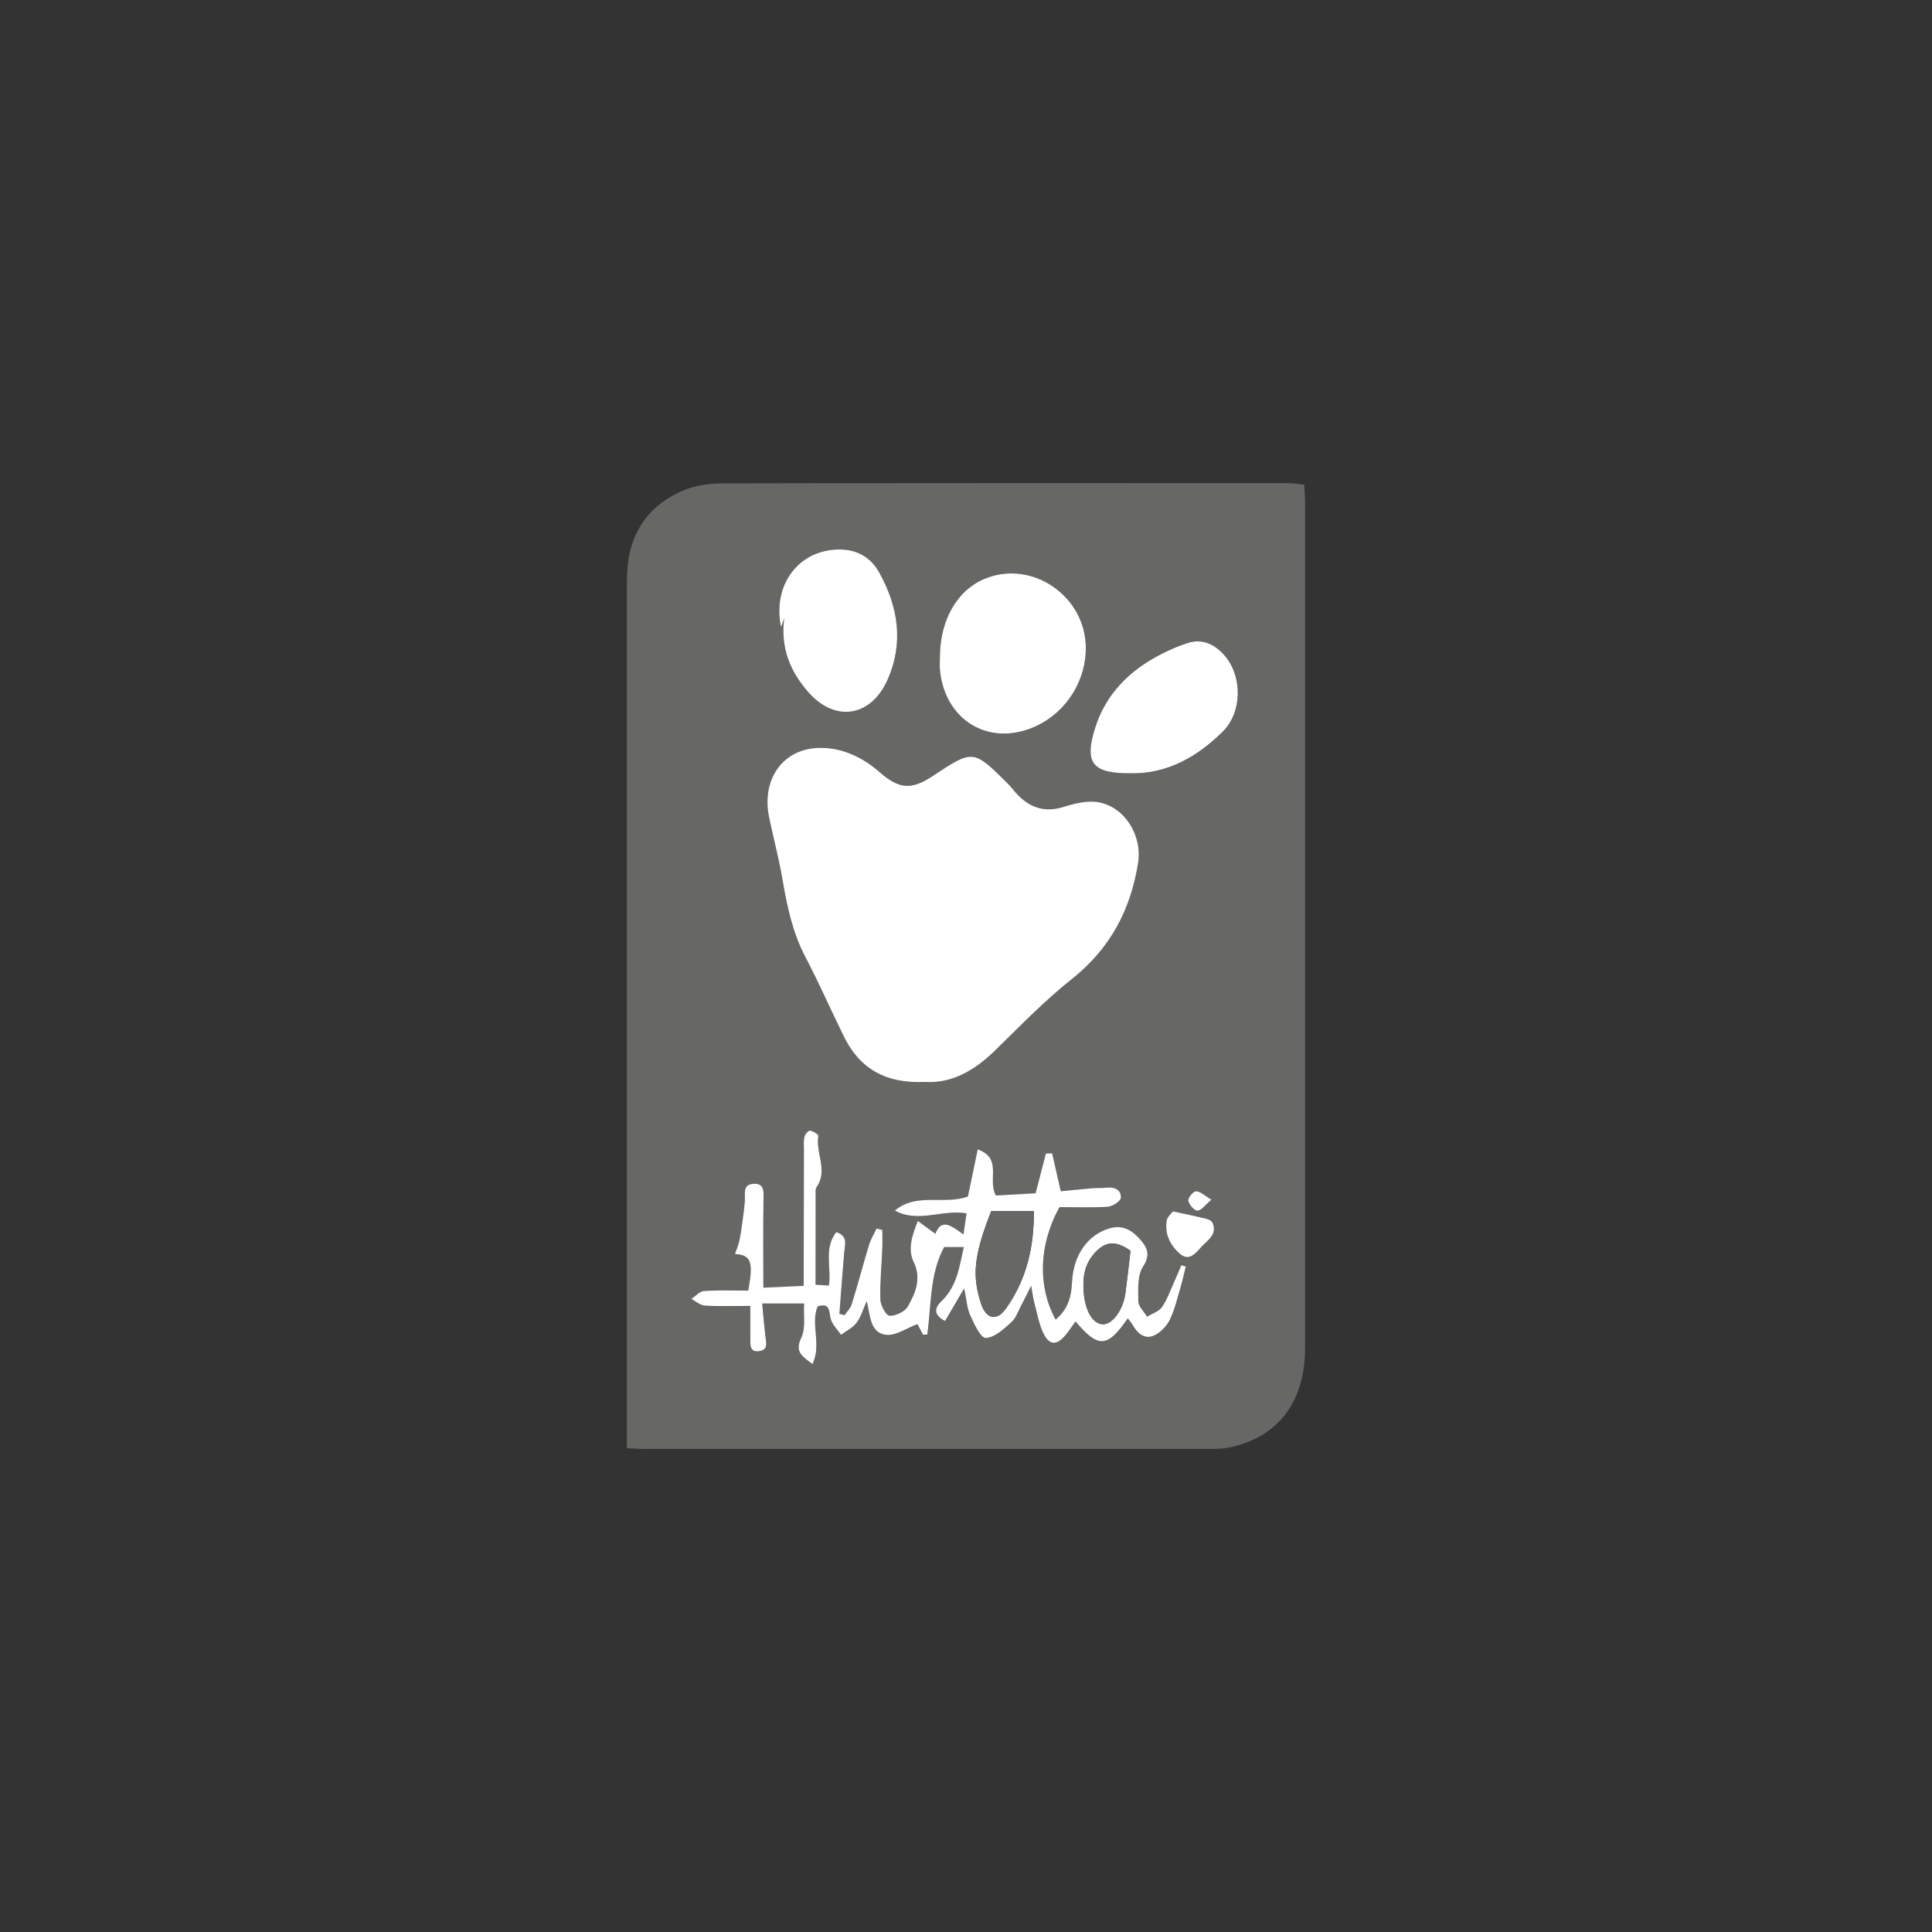
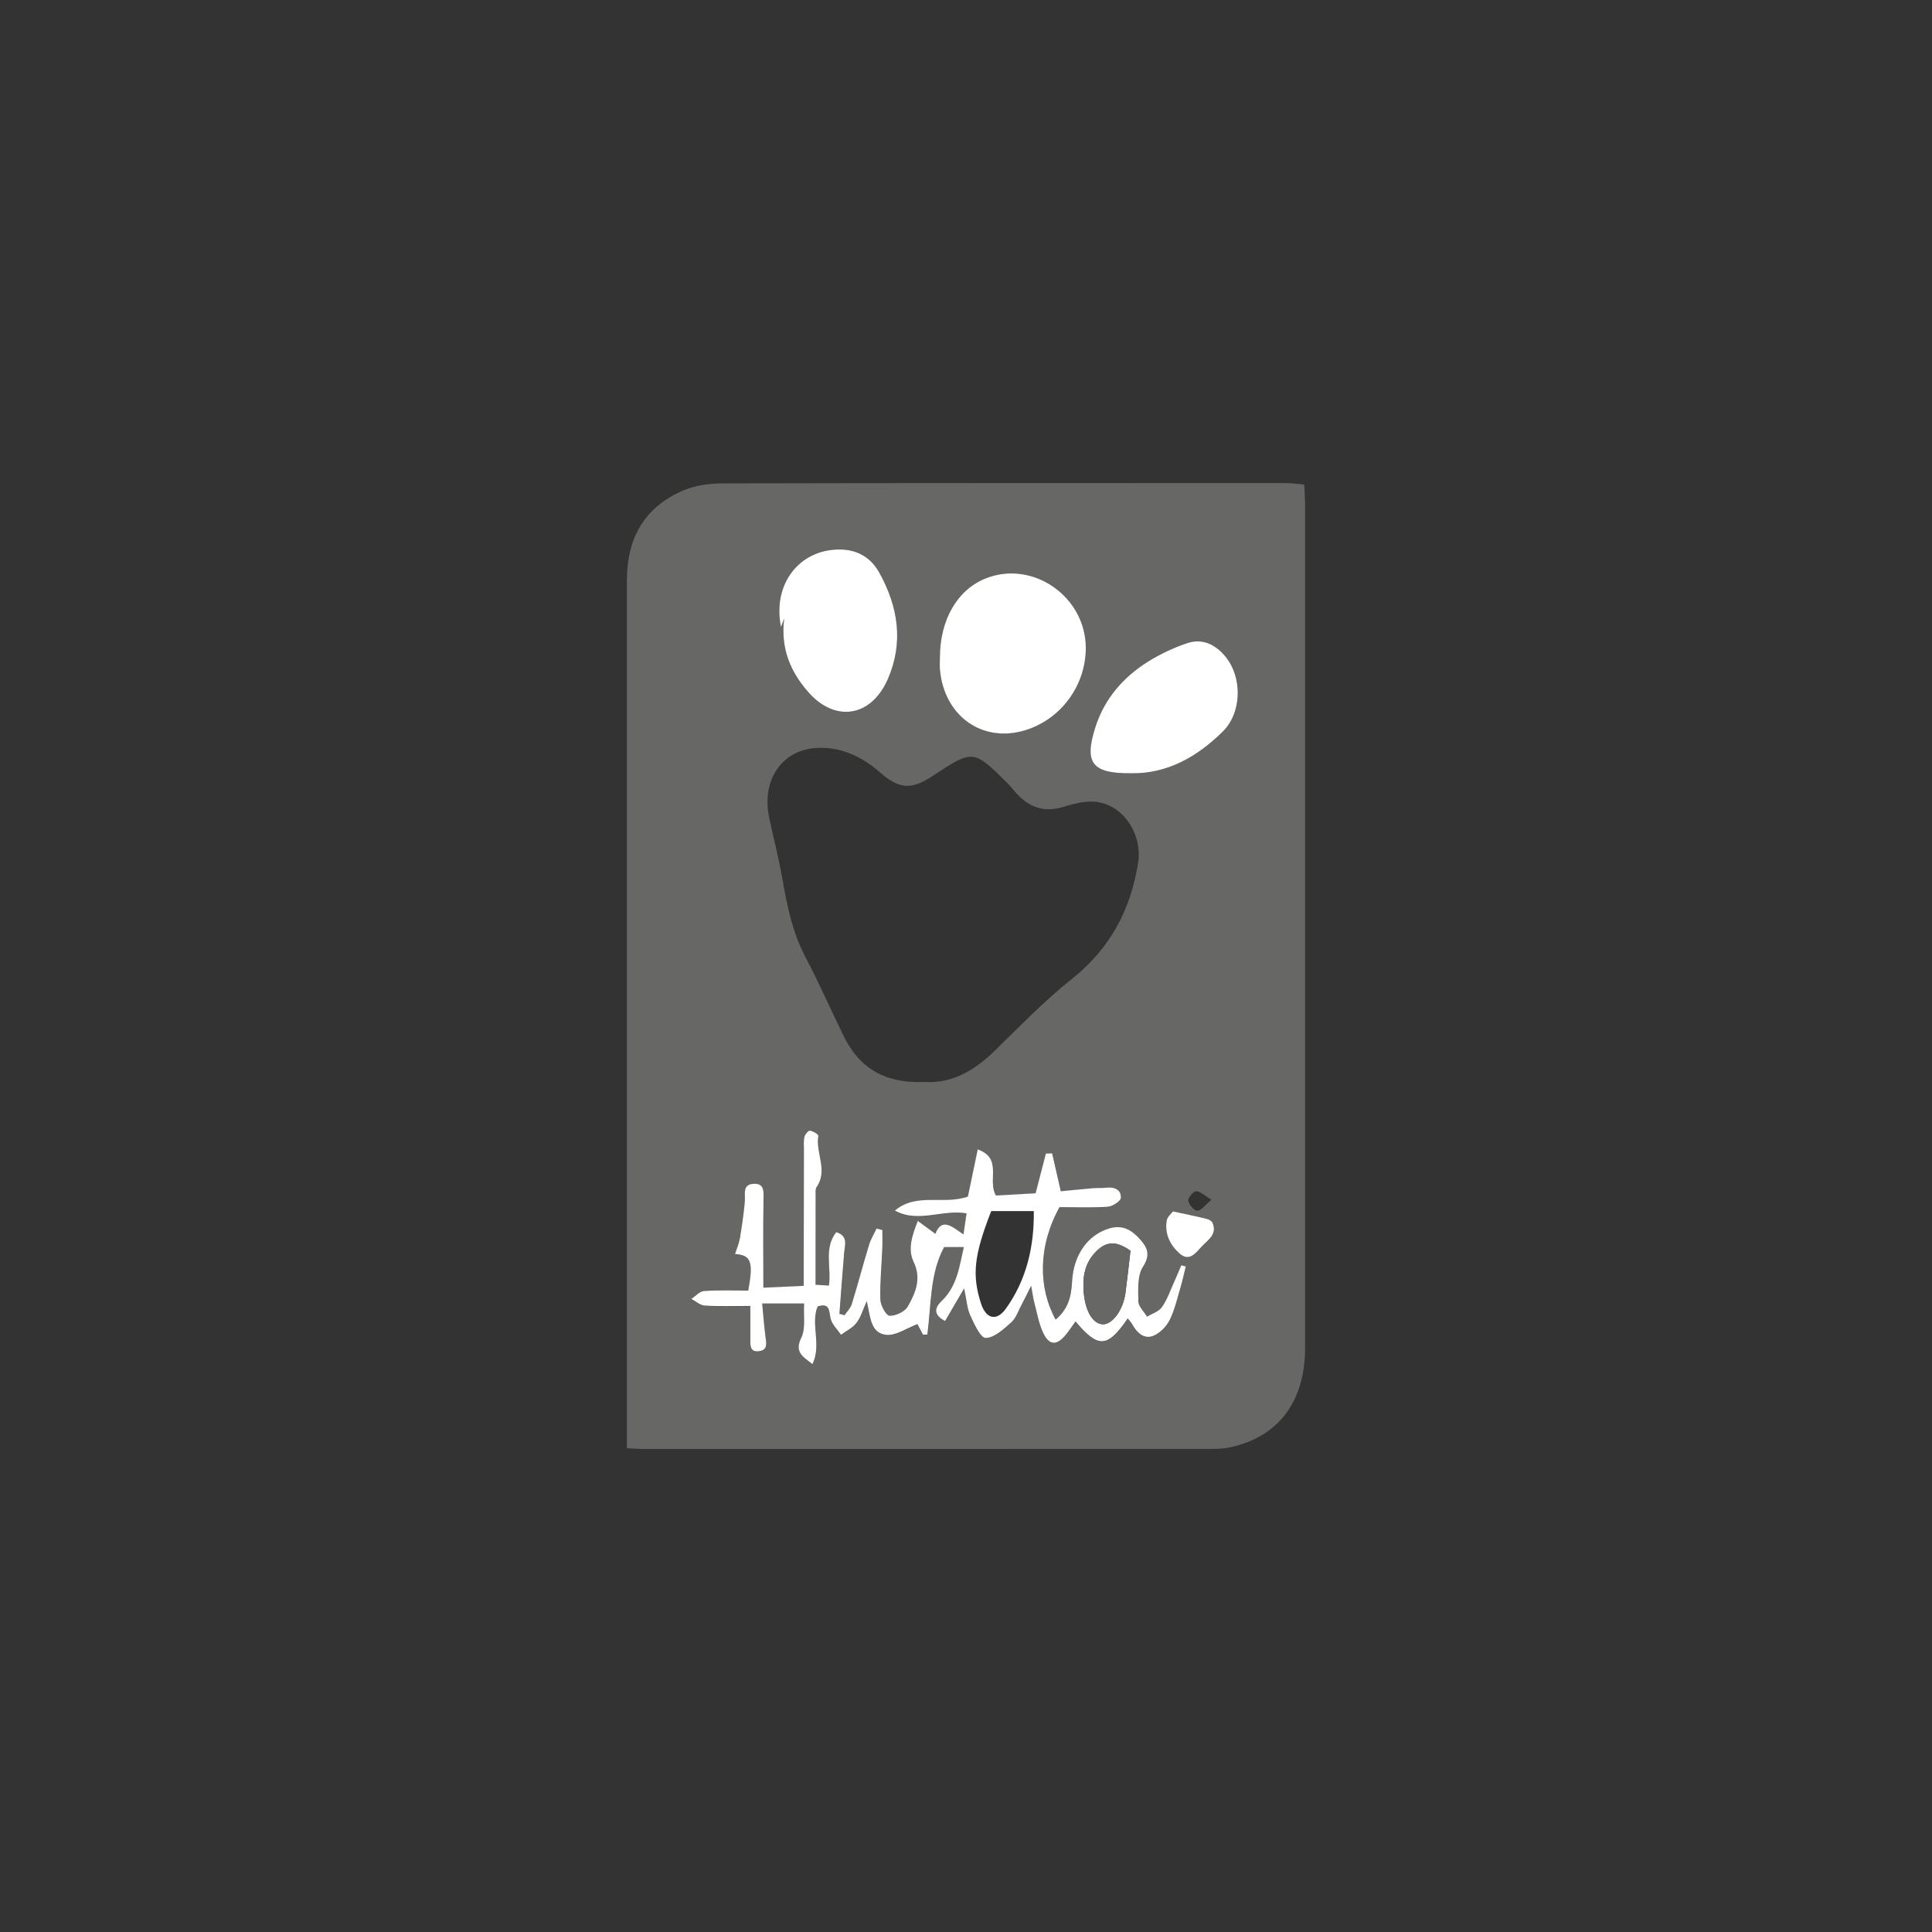
<svg xmlns="http://www.w3.org/2000/svg" version="1.1" x="0px" y="0px" viewBox="0 0 283.46 283.46" style="enable-background:new 0 0 283.46 283.46;" xml:space="preserve">
  <rect x="0" y="0" width="283.46" height="283.46" fill="#333333" stroke="none" />
  <style type="text/css">
	.st0{fill:#FFFFFF;}
	.st1{fill:#575756;}
	.st2{fill:#D3E5B8;}
	.st3{fill:#676766;}
	.st4{fill:#FCD7B6;}
	.st5{fill:#F1E8E2;}
	.st6{fill:#E6F1F9;}
	.st7{fill:#FEE876;}
	.st8{fill:#CCB2A4;}
	.st9{fill:none;stroke:#676766;stroke-width:2;stroke-linecap:round;stroke-miterlimit:10;}
	.st10{clip-path:url(#SVGID_00000174591112283825836530000004910764848608171937_);}
	.st11{opacity:0.2;fill:#676766;}
	.st12{opacity:0.2;}
	.st13{fill:#83BC3E;}
	.st14{fill:#DB5956;}
	.st15{clip-path:url(#SVGID_00000109030085501006368140000010500525271759547287_);}
	.st16{clip-path:url(#SVGID_00000085232522070106343110000006449217321592388490_);}
	.st17{fill:#D8E7BF;}
	.st18{clip-path:url(#SVGID_00000166640194316329715060000009716208360159075238_);}
	.st19{fill:#F8F1B7;}
	.st20{clip-path:url(#SVGID_00000173868974815073894530000006159245189425906834_);}
	.st21{clip-path:url(#SVGID_00000119105831529099492870000004411045773918383493_);}
	.st22{fill:none;}
	.st23{fill-rule:evenodd;clip-rule:evenodd;fill:#575756;}
	.st24{fill:#E30613;}
	.st25{fill:none;stroke:#676766;stroke-miterlimit:10;}
	.st26{fill:none;stroke:#676766;stroke-width:2;stroke-miterlimit:10;}
	.st27{fill:#FFFFFF;stroke:#676766;stroke-width:8;stroke-linecap:round;stroke-linejoin:round;stroke-miterlimit:10;}
	.st28{fill:#676766;stroke:#676766;stroke-width:8;stroke-linecap:round;stroke-linejoin:round;stroke-miterlimit:10;}
	.st29{fill:#FFFFFF;stroke:#676766;stroke-width:3;stroke-linecap:round;stroke-linejoin:round;stroke-miterlimit:10;}
	.st30{fill:none;stroke:#676766;stroke-width:3;stroke-linecap:round;stroke-linejoin:round;stroke-miterlimit:10;}
	.st31{clip-path:url(#SVGID_00000041287000341929685020000009554834114005831304_);}
	.st32{clip-path:url(#SVGID_00000153688296351570173290000014418350774430167719_);}
	.st33{fill:none;stroke:#DB5956;}
	.st34{clip-path:url(#SVGID_00000181793885614717076680000002386911434384543652_);}
	.st35{enable-background:new    ;}
	.st36{fill:#DBDBDB;}
	.st37{fill:#EABB89;}
	.st38{clip-path:url(#SVGID_00000043454528228092141290000007728506220325802679_);}
	.st39{clip-path:url(#SVGID_00000054971146170337514770000017268548690006747273_);}
	.st40{fill:#DD6E68;}
	.st41{fill:#D0D174;}
	.st42{clip-path:url(#SVGID_00000098222878274063193260000012262557542288501667_);}
	.st43{clip-path:url(#SVGID_00000147200108328288568050000005535700394582769810_);}
	.st44{clip-path:url(#SVGID_00000176749492824895430430000016327851506623185313_);}
	.st45{clip-path:url(#SVGID_00000111873165956470644670000009103775187518489485_);}
	.st46{clip-path:url(#SVGID_00000072992406793775769600000011651511186818410424_);}
	.st47{clip-path:url(#SVGID_00000135669494926709333410000008000470265606005937_);}
	.st48{clip-path:url(#SVGID_00000100368770121328653970000009261839970640360591_);}
	.st49{clip-path:url(#SVGID_00000109750031360585893550000014761408911206890912_);}
	.st50{clip-path:url(#SVGID_00000140708110559571327440000018352690178006897059_);}
	.st51{clip-path:url(#SVGID_00000029754988600020140060000008762169810276836236_);}
	.st52{clip-path:url(#SVGID_00000010276068337135193140000017010210632349887126_);}
	.st53{clip-path:url(#SVGID_00000155855904475114922310000008766621903920901798_);}
	.st54{clip-path:url(#SVGID_00000113331016094113148140000012509712858711525002_);}
	.st55{clip-path:url(#SVGID_00000169543944427545777890000010280562669990846372_);}
	.st56{fill:#717070;}
	.st57{clip-path:url(#SVGID_00000150816883498663320270000012199334303224602802_);}
	.st58{clip-path:url(#SVGID_00000025425772762842993890000004487561737863161740_);}
	.st59{clip-path:url(#SVGID_00000171693564282501552550000000325762721007633075_);}
	.st60{clip-path:url(#SVGID_00000183945621770398560120000007040394041649194666_);}
	.st61{clip-path:url(#SVGID_00000034790609038959352290000007522396187601739181_);}
	.st62{fill:#757474;}
	.st63{clip-path:url(#SVGID_00000105419541263633066650000000098468808791098294_);}
	.st64{clip-path:url(#SVGID_00000127763769573733936410000017581820681242302857_);}
	.st65{clip-path:url(#SVGID_00000088121133153199528130000005927916635906317746_);}
	.st66{clip-path:url(#SVGID_00000008862735039614931610000016480690885164863135_);}
	.st67{clip-path:url(#SVGID_00000021102434016498600180000014160227026439521448_);}
	.st68{clip-path:url(#SVGID_00000022561452304219236870000002933051805540742551_);}
	.st69{clip-path:url(#SVGID_00000137819401160768483040000014045465470542563483_);}
	.st70{clip-path:url(#SVGID_00000101825228949427890950000013283426311366830767_);}
	.st71{fill:#FFFFFF;stroke:#717070;stroke-width:0.5;}
	.st72{fill:#717070;stroke:#717070;stroke-width:0.5;}
	.st73{fill:#676766;stroke:#AF144E;stroke-miterlimit:10;}
	.st74{clip-path:url(#SVGID_00000107589734837857387780000001795310250123051151_);}
	.st75{clip-path:url(#SVGID_00000019655909555253230600000001777467832398849459_);}
	.st76{clip-path:url(#SVGID_00000097469428041823217320000007785557888640528817_);}
	.st77{clip-path:url(#SVGID_00000123441447119161618930000001841258881816914821_);}
	.st78{clip-path:url(#SVGID_00000106119956059095627990000002067529018881397650_);}
	.st79{clip-path:url(#SVGID_00000000939718867948300460000000015632206041025972_);}
	.st80{clip-path:url(#SVGID_00000007412263180633146380000017232929109005408650_);}
	.st81{clip-path:url(#SVGID_00000111177708459364129370000005081321373506913707_);}
	.st82{clip-path:url(#SVGID_00000095336116536186596310000016497001593429885619_);}
	.st83{clip-path:url(#SVGID_00000178890847459912851570000009723232833310916738_);}
	.st84{fill:#A8AE8E;}
	.st85{fill:#464545;}
	.st86{clip-path:url(#SVGID_00000098905051458784920140000011788338026393663376_);}
	.st87{fill:#7EAF2A;}
	.st88{fill:#676766;stroke:#676766;stroke-width:0.5;stroke-miterlimit:10;}
	.st89{fill:#676766;stroke:#676766;stroke-miterlimit:10;}
	.st90{fill:#FFFFFF;stroke:#676766;stroke-miterlimit:10;}
	.st91{display:none;}
</style>
  <g id="Ebene_1">
    <g>
      <path class="st3" d="M91.98,212.48c0-1.17,0-1.99,0-2.82c0-41.52,0-83.05,0-124.57c0-6.14,2.6-10.73,8.31-13.15    c1.8-0.77,3.95-1.02,5.94-1.02c27.52-0.06,55.03-0.05,82.55-0.04c0.8,0,1.6,0.14,2.57,0.22c0.05,1.1,0.13,2.01,0.13,2.91    c0.01,41.25,0.01,82.49,0,123.74c0,7.86-3.88,13.02-10.91,14.58c-0.89,0.2-1.83,0.25-2.74,0.25c-27.79,0.01-55.58,0.01-83.38,0.01    C93.73,212.59,93.01,212.53,91.98,212.48z M135.68,158.74c3.89,0.26,7.23-1.61,10.21-4.52c3.7-3.61,7.31-7.36,11.35-10.57    c5.63-4.47,8.67-10.16,9.75-17.12c0.61-3.92-1.92-8.13-5.81-8.84c-1.62-0.29-3.48,0.17-5.11,0.68c-2.85,0.89-5.06,0.1-6.97-2    c-0.44-0.48-0.82-1-1.28-1.46c-5.04-4.99-5.04-4.98-10.98-1.06c-3.16,2.09-4.92,1.95-7.84-0.62c-2.62-2.3-5.77-3.68-9.14-3.5    c-5.2,0.28-8.12,4.78-7.03,10.12c0.61,2.99,1.41,5.94,1.93,8.93c0.7,4.02,1.48,7.96,3.41,11.63c2.01,3.83,3.75,7.8,5.66,11.69    C126.17,156.85,130.04,159.01,135.68,158.74z M154.88,193.61c-2.58-4.7-2.58-10.79,0.58-16.46c2.3,0,4.71,0.1,7.09-0.06    c0.7-0.05,1.9-0.81,1.92-1.3c0.06-1.19-0.93-1.64-2.12-1.5c-0.64,0.07-1.29,0.02-1.94,0.07c-1.63,0.14-3.25,0.3-4.76,0.45    c-0.46-2-0.87-3.78-1.27-5.56c-0.31,0.01-0.61,0.03-0.92,0.04c-0.49,1.88-0.97,3.75-1.51,5.82c-2.07,0.12-4.05,0.23-5.81,0.33    c-1.32-2.26,1.05-5.43-2.68-6.77c-0.52,2.51-1,4.81-1.44,6.92c-3.6,1.26-7.57-0.64-10.71,2.06c3.4,1.88,6.91-0.2,10.51,0.41    c-0.14,0.99-0.27,1.86-0.45,3.09c-1.66-1.16-3.2-2.54-4.12-0.09c-0.85-0.62-1.58-1.16-2.58-1.89c-0.91,2.26-1.48,4.19-0.61,6.02    c1.17,2.47,0.26,4.55-0.86,6.53c-0.43,0.76-1.77,1.39-2.67,1.36c-0.5-0.02-1.32-1.5-1.35-2.35c-0.08-2.48,0.18-4.97,0.28-7.45    c0.04-0.93,0.01-1.86,0.01-2.78c-0.28-0.07-0.57-0.15-0.85-0.22c-0.37,0.8-0.85,1.56-1.1,2.39c-0.88,2.89-1.65,5.82-2.54,8.71    c-0.18,0.59-0.7,1.08-1.06,1.62c-0.25-0.07-0.5-0.13-0.75-0.2c0.23-3,0.44-6.01,0.7-9c0.1-1.17,0.6-2.42-1.16-2.99    c-1.87,2.36-0.7,5.16-1.08,7.84c-0.68-0.04-1.24-0.08-1.96-0.12c0-4.56,0-8.9,0.01-13.24c0-0.37-0.04-0.82,0.14-1.08    c1.71-2.45-0.19-5.03,0.26-7.52c0.04-0.2-0.77-0.7-1.22-0.77c-0.24-0.04-0.73,0.54-0.82,0.9c-0.15,0.61-0.08,1.29-0.08,1.93    c-0.01,5.64-0.02,11.29-0.03,16.93c0,0.98,0,1.95,0,3.01c-2.21,0.1-4.02,0.18-5.92,0.27c0-4.44-0.04-8.59,0.02-12.73    c0.02-1.28,0.24-2.67-1.57-2.5c-1.57,0.15-1.07,1.57-1.17,2.62c-0.17,1.79-0.42,3.57-0.72,5.35c-0.13,0.77-0.46,1.51-0.72,2.33    c2.37,0.14,2.72,1.15,1.94,5.36c-2.1,0-4.3-0.09-6.48,0.06c-0.65,0.04-1.25,0.75-1.87,1.16c0.65,0.34,1.29,0.94,1.96,0.98    c2.17,0.13,4.36,0.05,6.7,0.05c0,1.63-0.01,3.19,0,4.75c0.01,0.91-0.14,2.08,1.29,1.89c1.3-0.17,1.06-1.2,0.93-2.16    c-0.22-1.59-0.32-3.19-0.48-4.84c2.25,0,4.05,0,6.15,0c-0.11,1.8,0.25,3.66-0.41,5.01c-1.02,2.1,0.12,2.73,1.64,3.89    c1.38-2.93-0.33-5.88,0.76-8.47c1.83-0.57,1.63,0.67,1.9,1.79c0.21,0.87,1,1.59,1.53,2.38c0.77-0.57,1.71-1.02,2.27-1.76    c0.64-0.86,0.95-1.97,1.5-3.18c0.53,2.15,0.48,4.63,2.8,4.94c1.44,0.19,3.06-0.99,4.64-1.57c0.1,0.18,0.45,0.87,0.81,1.55    c0.21-0.01,0.43-0.01,0.64-0.02c0.58-4.37,0.34-8.93,2.47-12.84c0.96,0,1.8,0,2.88,0c-0.65,2.79-0.96,5.71-3.25,7.91    c-1,0.95-1.33,1.98,0.5,2.95c0.92-1.57,1.79-3.06,2.8-4.79c0.34,1.62,0.41,2.88,0.89,3.94c0.58,1.27,1.53,3.35,2.28,3.33    c1.28-0.03,2.64-1.3,3.74-2.29c0.71-0.64,1.05-1.72,1.53-2.61c0.4-0.74,0.76-1.51,1.39-2.76c0.22,1.2,0.29,1.82,0.45,2.42    c0.4,1.51,0.65,3.09,1.31,4.48c0.89,1.89,2,1.91,3.33,0.29c0.5-0.61,0.93-1.28,1.42-1.96c3.36,3.99,4.67,3.89,7.66-0.44    c0.23,0.31,0.49,0.57,0.67,0.88c0.69,1.23,1.71,2.22,3.1,1.67c0.97-0.39,1.93-1.36,2.39-2.32c0.76-1.55,1.14-3.3,1.64-4.97    c0.28-0.95,0.48-1.92,0.72-2.88c-0.22-0.06-0.44-0.12-0.66-0.18c-0.35,0.81-0.68,1.62-1.04,2.42c-0.57,1.26-1.02,2.6-1.8,3.72    c-0.46,0.66-1.44,0.94-2.19,1.4c-0.45-0.75-1.26-1.5-1.27-2.25c-0.02-1.72-0.16-3.78,0.69-5.09c1.11-1.7,0.65-2.76-0.34-3.89    c-1.18-1.35-2.55-2.33-4.6-1.72c-3.11,0.92-5.27,3.81-5.48,7.84C157.19,190.16,156.77,192.04,154.88,193.61z M137.9,96.5    c0,0.55-0.04,1.11,0.01,1.66c0.58,6.87,6.21,10.91,12.52,8.97c5.23-1.6,8.87-6.53,8.89-12.03c0.03-7.53-7.73-12.97-14.64-10.27    C140.48,86.48,137.89,90.92,137.9,96.5z M115.05,90.73c-0.54,4.49,0.95,7.79,3.39,10.66c3.97,4.69,9.35,3.88,11.81-1.75    c2.36-5.39,1.52-10.62-1.24-15.6c-1.23-2.22-3.21-3.43-5.89-3.42c-5.93,0.02-9.83,5.17-8.54,11.38    C114.67,91.76,114.76,91.53,115.05,90.73z M166.08,113.45c5.13,0.07,9.58-2.39,13.36-6.14c2.79-2.77,2.88-7.89,0.39-10.95    c-1.45-1.78-3.37-2.75-5.62-2c-1.97,0.65-3.91,1.57-5.68,2.66c-3.72,2.3-6.48,5.49-7.82,9.71    C159.04,111.98,160.23,113.53,166.08,113.45z M172.09,177.73c-0.21,0.29-0.81,0.77-0.9,1.33c-0.34,1.99,0.53,3.7,1.97,4.92    c1.41,1.19,2.36-0.25,3.2-1.13c0.9-0.94,2.3-1.77,1.54-3.46c-0.12-0.27-0.55-0.49-0.88-0.57    C175.54,178.46,174.05,178.16,172.09,177.73z M177.74,176.02c-1.03-0.61-1.64-1.25-2.26-1.24c-0.41,0-1.21,0.99-1.14,1.4    c0.11,0.59,0.89,1.48,1.35,1.45C176.27,177.6,176.82,176.79,177.74,176.02z" />
-       <path class="st0" d="M135.68,158.74c-5.64,0.27-9.52-1.89-11.85-6.63c-1.91-3.88-3.65-7.86-5.66-11.69    c-1.93-3.67-2.72-7.61-3.41-11.63c-0.52-3-1.32-5.95-1.93-8.93c-1.09-5.34,1.83-9.84,7.03-10.12c3.37-0.18,6.52,1.21,9.14,3.5    c2.92,2.56,4.68,2.7,7.84,0.62c5.94-3.93,5.94-3.93,10.98,1.06c0.46,0.45,0.84,0.98,1.28,1.46c1.91,2.1,4.12,2.89,6.97,2    c1.63-0.51,3.49-0.97,5.11-0.68c3.89,0.71,6.42,4.92,5.81,8.84c-1.08,6.96-4.12,12.65-9.75,17.12c-4.04,3.2-7.64,6.96-11.35,10.57    C142.91,157.12,139.57,159,135.68,158.74z" />
      <path class="st0" d="M154.88,193.61c1.89-1.57,2.3-3.45,2.41-5.54c0.21-4.03,2.36-6.91,5.48-7.84c2.05-0.61,3.42,0.36,4.6,1.72    c0.98,1.13,1.45,2.19,0.34,3.89c-0.85,1.3-0.72,3.37-0.69,5.09c0.01,0.76,0.82,1.5,1.27,2.25c0.75-0.45,1.73-0.74,2.19-1.4    c0.78-1.12,1.23-2.46,1.8-3.72c0.36-0.8,0.7-1.61,1.04-2.42c0.22,0.06,0.44,0.12,0.66,0.18c-0.24,0.96-0.44,1.93-0.72,2.88    c-0.5,1.68-0.88,3.42-1.64,4.97c-0.47,0.95-1.43,1.93-2.39,2.32c-1.39,0.55-2.41-0.44-3.1-1.67c-0.17-0.31-0.43-0.58-0.67-0.88    c-2.98,4.33-4.3,4.43-7.66,0.44c-0.49,0.68-0.92,1.35-1.42,1.96c-1.33,1.62-2.44,1.6-3.33-0.29c-0.65-1.39-0.91-2.98-1.31-4.48    c-0.16-0.6-0.23-1.22-0.45-2.42c-0.63,1.26-0.99,2.02-1.39,2.76c-0.48,0.89-0.81,1.97-1.53,2.61c-1.1,0.99-2.46,2.26-3.74,2.29    c-0.75,0.02-1.71-2.06-2.28-3.33c-0.48-1.06-0.54-2.31-0.89-3.94c-1.01,1.73-1.88,3.21-2.8,4.79c-1.83-0.97-1.49-2-0.5-2.95    c2.3-2.2,2.6-5.12,3.25-7.91c-1.07,0-1.92,0-2.88,0c-2.12,3.91-1.89,8.47-2.47,12.84c-0.21,0.01-0.43,0.01-0.64,0.02    c-0.36-0.68-0.71-1.37-0.81-1.55c-1.58,0.58-3.2,1.76-4.64,1.57c-2.32-0.3-2.27-2.79-2.8-4.94c-0.55,1.21-0.85,2.33-1.5,3.18    c-0.55,0.74-1.5,1.18-2.27,1.76c-0.53-0.79-1.32-1.51-1.53-2.38c-0.27-1.12-0.06-2.35-1.9-1.79c-1.09,2.6,0.62,5.55-0.76,8.47    c-1.52-1.16-2.66-1.79-1.64-3.89c0.66-1.36,0.3-3.21,0.41-5.01c-2.11,0-3.91,0-6.15,0c0.16,1.65,0.27,3.25,0.48,4.84    c0.13,0.96,0.38,1.99-0.93,2.16c-1.43,0.19-1.28-0.97-1.29-1.89c-0.01-1.56,0-3.11,0-4.75c-2.34,0-4.53,0.08-6.7-0.05    c-0.67-0.04-1.31-0.64-1.96-0.98c0.62-0.4,1.22-1.12,1.87-1.16c2.18-0.15,4.38-0.06,6.48-0.06c0.78-4.21,0.43-5.22-1.94-5.36    c0.26-0.82,0.59-1.56,0.72-2.33c0.3-1.77,0.55-3.56,0.72-5.35c0.1-1.05-0.4-2.48,1.17-2.62c1.8-0.17,1.59,1.22,1.57,2.5    c-0.07,4.14-0.02,8.29-0.02,12.73c1.9-0.09,3.71-0.17,5.92-0.27c0-1.06,0-2.04,0-3.01c0.01-5.64,0.02-11.29,0.03-16.93    c0-0.65-0.07-1.32,0.08-1.93c0.09-0.37,0.58-0.94,0.82-0.9c0.46,0.07,1.26,0.57,1.22,0.77c-0.44,2.5,1.46,5.07-0.26,7.52    c-0.19,0.27-0.14,0.72-0.14,1.08c-0.01,4.34-0.01,8.68-0.01,13.24c0.71,0.04,1.28,0.08,1.96,0.12c0.38-2.68-0.79-5.48,1.08-7.84    c1.76,0.57,1.27,1.82,1.16,2.99c-0.26,3-0.47,6-0.7,9c0.25,0.07,0.5,0.13,0.75,0.2c0.36-0.54,0.88-1.03,1.06-1.62    c0.89-2.89,1.66-5.82,2.54-8.71c0.25-0.83,0.73-1.6,1.1-2.39c0.28,0.07,0.57,0.15,0.85,0.22c0,0.93,0.03,1.86-0.01,2.78    c-0.1,2.49-0.36,4.97-0.28,7.45c0.03,0.85,0.85,2.33,1.35,2.35c0.9,0.03,2.24-0.6,2.67-1.36c1.12-1.98,2.04-4.06,0.86-6.53    c-0.87-1.82-0.3-3.75,0.61-6.02c1,0.73,1.72,1.26,2.58,1.89c0.92-2.44,2.46-1.07,4.12,0.09c0.18-1.23,0.31-2.1,0.45-3.09    c-3.59-0.61-7.1,1.47-10.51-0.41c3.14-2.69,7.11-0.79,10.71-2.06c0.44-2.11,0.92-4.41,1.44-6.92c3.73,1.34,1.36,4.51,2.68,6.77    c1.76-0.1,3.74-0.21,5.81-0.33c0.54-2.07,1.02-3.95,1.51-5.82c0.31-0.01,0.61-0.03,0.92-0.04c0.41,1.78,0.81,3.55,1.27,5.56    c1.51-0.14,3.13-0.31,4.76-0.45c0.64-0.05,1.3,0,1.94-0.07c1.19-0.14,2.18,0.31,2.12,1.5c-0.03,0.48-1.22,1.25-1.92,1.3    c-2.39,0.16-4.79,0.06-7.09,0.06C152.3,182.82,152.3,188.91,154.88,193.61z M145.43,177.69c-2.54,6.51-2.84,9.38-1.5,13.55    c0.73,2.26,2.28,2.69,3.67,0.74c3.01-4.23,4.14-9.05,4.08-14.29C149.44,177.69,147.52,177.69,145.43,177.69z M165.86,183.51    c-2.21-1.58-3.8-1.42-5.45,0.56c-1.32,1.58-1.57,3.46-1.42,5.45c0.22,2.84,1.36,4.77,2.86,4.77c1.39,0,2.95-2.15,3.27-4.6    C165.39,187.7,165.61,185.69,165.86,183.51z" />
      <path class="st0" d="M137.9,96.5c-0.01-5.58,2.58-10.02,6.77-11.66c6.91-2.71,14.67,2.73,14.64,10.27    c-0.02,5.5-3.66,10.43-8.89,12.03c-6.31,1.93-11.94-2.1-12.52-8.97C137.86,97.61,137.9,97.06,137.9,96.5z" />
      <path class="st0" d="M115.05,90.73c-0.29,0.8-0.38,1.04-0.46,1.27c-1.29-6.21,2.6-11.36,8.54-11.38c2.68-0.01,4.66,1.2,5.89,3.42    c2.75,4.98,3.59,10.21,1.24,15.6c-2.46,5.63-7.84,6.43-11.81,1.75C116,98.51,114.51,95.22,115.05,90.73z" />
      <path class="st0" d="M166.08,113.45c-5.85,0.08-7.05-1.48-5.38-6.72c1.34-4.22,4.11-7.41,7.82-9.71c1.77-1.09,3.71-2.01,5.68-2.66    c2.25-0.75,4.17,0.22,5.62,2c2.49,3.06,2.39,8.18-0.39,10.95C175.66,111.06,171.22,113.52,166.08,113.45z" />
      <path class="st0" d="M172.09,177.73c1.96,0.43,3.45,0.73,4.92,1.09c0.33,0.08,0.76,0.3,0.88,0.57c0.76,1.68-0.64,2.52-1.54,3.46    c-0.84,0.88-1.79,2.32-3.2,1.13c-1.44-1.22-2.31-2.93-1.97-4.92C171.28,178.5,171.89,178.02,172.09,177.73z" />
-       <path class="st0" d="M177.74,176.02c-0.92,0.77-1.46,1.58-2.05,1.61c-0.46,0.02-1.23-0.87-1.35-1.45    c-0.08-0.41,0.72-1.39,1.14-1.4C176.1,174.77,176.71,175.41,177.74,176.02z" />
-       <path class="st3" d="M145.43,177.69c2.08,0,4,0,6.24,0c0.06,5.24-1.07,10.06-4.08,14.29c-1.38,1.94-2.94,1.52-3.67-0.74    C142.59,187.07,142.9,184.2,145.43,177.69z" />
      <path class="st3" d="M165.86,183.51c-0.26,2.19-0.47,4.19-0.73,6.19c-0.32,2.45-1.88,4.6-3.27,4.6c-1.5,0-2.64-1.94-2.86-4.77    c-0.16-1.99,0.09-3.87,1.42-5.45C162.06,182.09,163.66,181.92,165.86,183.51z" />
    </g>
  </g>
  <g id="Text" class="st91">
</g>
</svg>